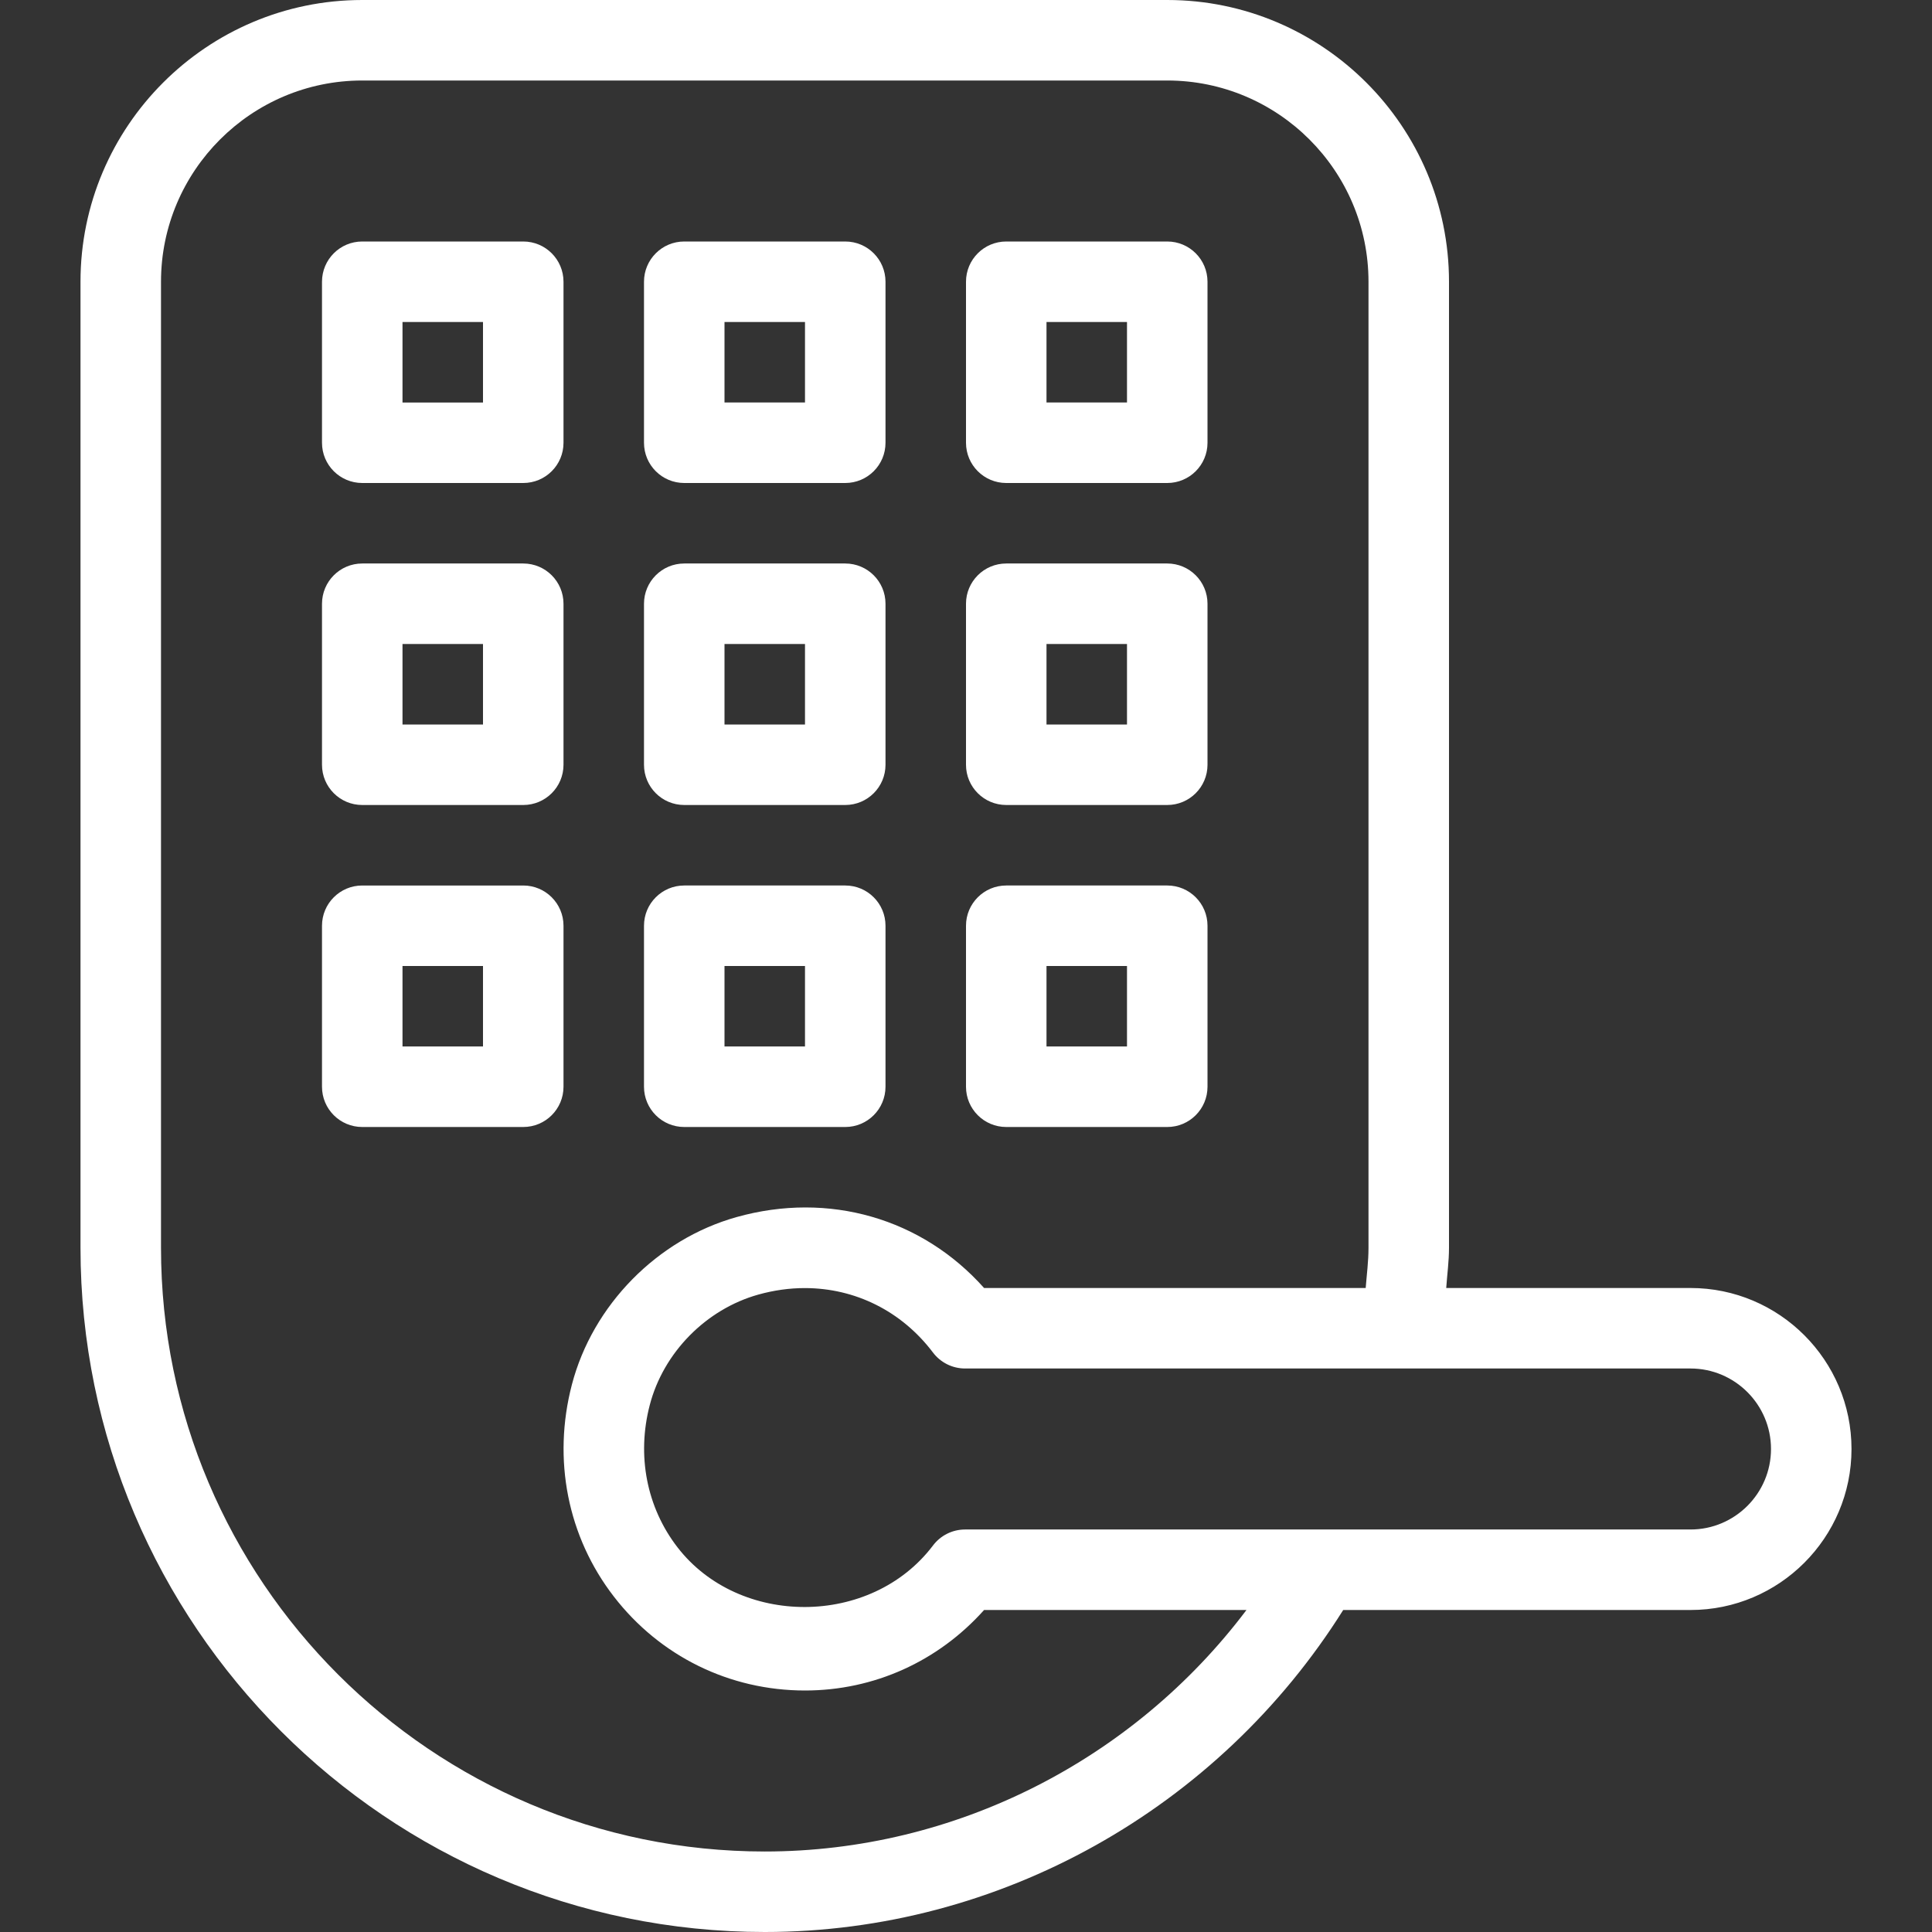
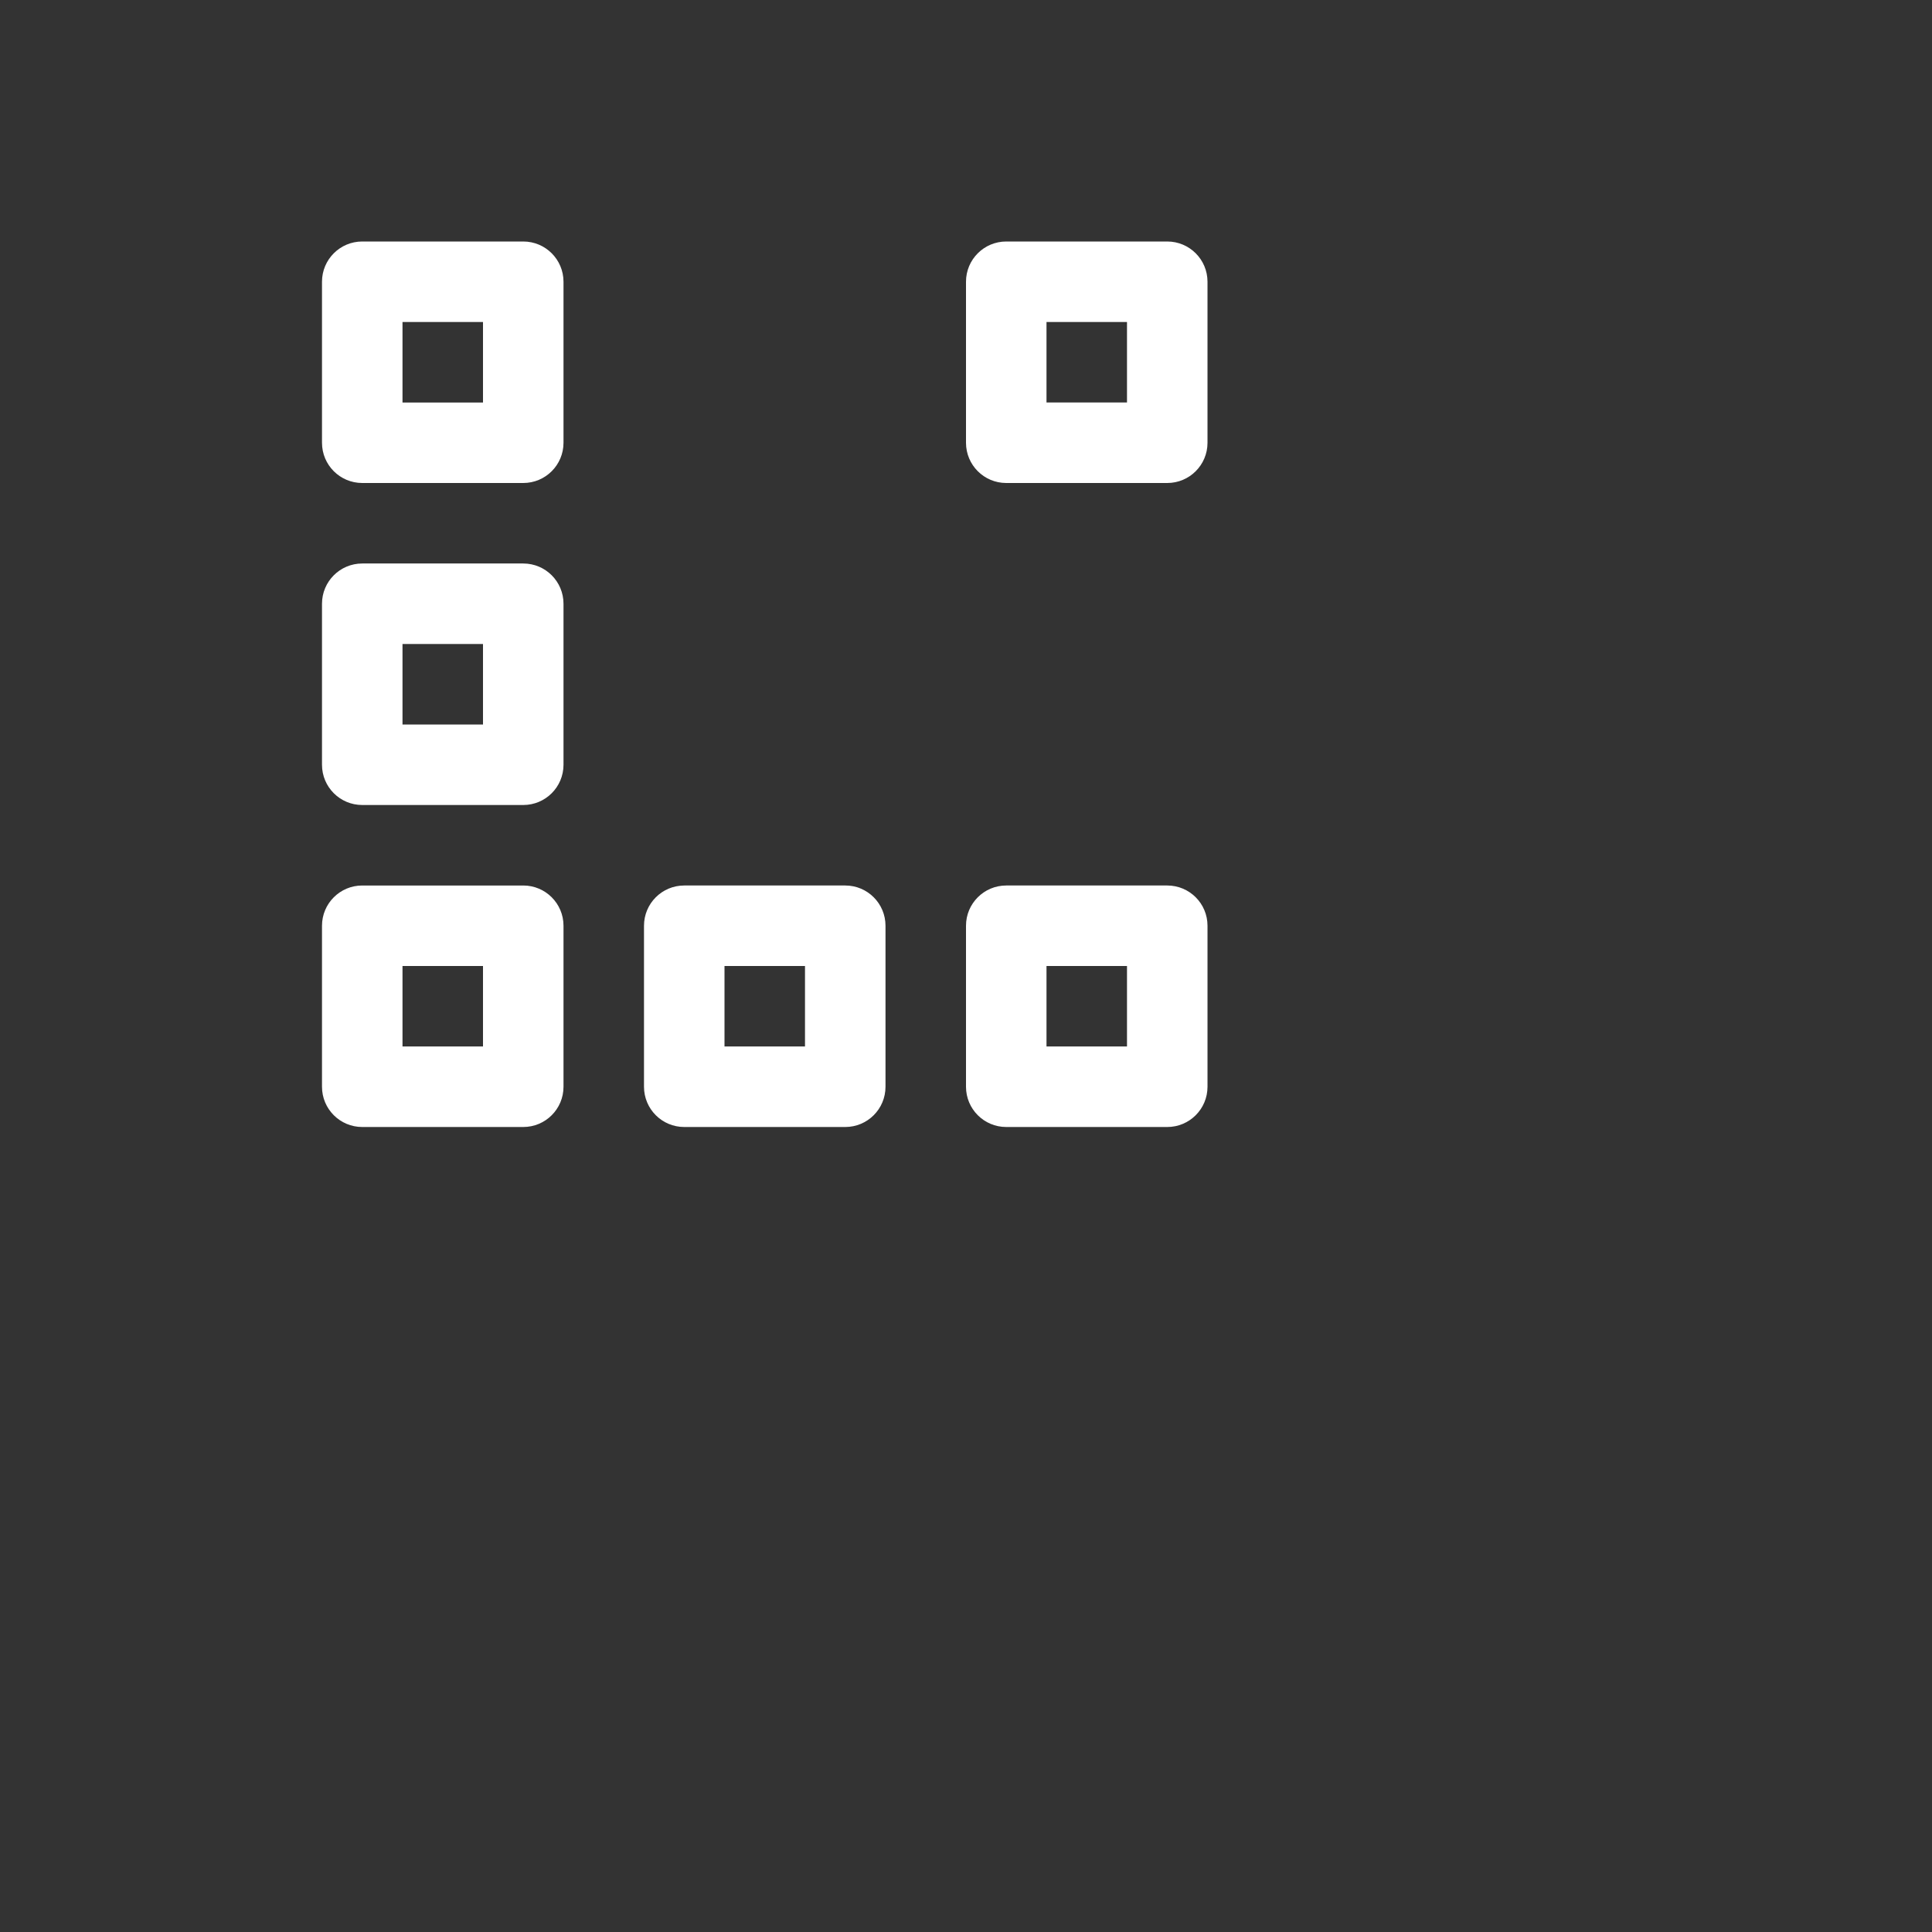
<svg xmlns="http://www.w3.org/2000/svg" version="1.1" id="Capa_1" x="0px" y="0px" viewBox="0 0 512 512" style="enable-background:new 0 0 512 512;" xml:space="preserve" width="512px" height="512px" class="">
  <rect x="0" y="0" width="512" height="512" fill="#333333" stroke="none" />
  <g>
    <g>
      <g>
        <g>
          <path d="M138.667,64H96c-5.896,0-10.667,4.771-10.667,10.667v42.667C85.333,123.229,90.104,128,96,128h42.667     c5.896,0,10.667-4.771,10.667-10.667V74.667C149.333,68.771,144.563,64,138.667,64z M128,106.667h-21.333V85.333H128V106.667z" data-original="#000000" class="active-path" data-old_color="#ffffff" fill="#ffffff" />
          <path d="M138.667,149.333H96c-5.896,0-10.667,4.771-10.667,10.667v42.667c0,5.896,4.771,10.667,10.667,10.667h42.667     c5.896,0,10.667-4.771,10.667-10.667V160C149.333,154.104,144.563,149.333,138.667,149.333z M128,192h-21.333v-21.333H128V192z" data-original="#000000" class="active-path" data-old_color="#ffffff" fill="#ffffff" />
          <path d="M138.667,234.667H96c-5.896,0-10.667,4.771-10.667,10.667V288c0,5.896,4.771,10.667,10.667,10.667h42.667     c5.896,0,10.667-4.771,10.667-10.667v-42.667C149.333,239.438,144.563,234.667,138.667,234.667z M128,277.333h-21.333V256H128     V277.333z" data-original="#000000" class="active-path" data-old_color="#ffffff" fill="#ffffff" />
-           <path d="M181.333,128H224c5.896,0,10.667-4.771,10.667-10.667V74.667C234.667,68.771,229.896,64,224,64h-42.667     c-5.896,0-10.667,4.771-10.667,10.667v42.667C170.667,123.229,175.438,128,181.333,128z M192,85.333h21.333v21.333H192V85.333z" data-original="#000000" class="active-path" data-old_color="#ffffff" fill="#ffffff" />
-           <path d="M181.333,213.333H224c5.896,0,10.667-4.771,10.667-10.667V160c0-5.896-4.771-10.667-10.667-10.667h-42.667     c-5.896,0-10.667,4.771-10.667,10.667v42.667C170.667,208.563,175.438,213.333,181.333,213.333z M192,170.667h21.333V192H192     V170.667z" data-original="#000000" class="active-path" data-old_color="#ffffff" fill="#ffffff" />
          <path d="M181.333,298.667H224c5.896,0,10.667-4.771,10.667-10.667v-42.667c0-5.896-4.771-10.667-10.667-10.667h-42.667     c-5.896,0-10.667,4.771-10.667,10.667V288C170.667,293.896,175.438,298.667,181.333,298.667z M192,256h21.333v21.333H192V256z" data-original="#000000" class="active-path" data-old_color="#ffffff" fill="#ffffff" />
          <path d="M266.667,128h42.667c5.896,0,10.667-4.771,10.667-10.667V74.667C320,68.771,315.229,64,309.333,64h-42.667     C260.771,64,256,68.771,256,74.667v42.667C256,123.229,260.771,128,266.667,128z M277.333,85.333h21.333v21.333h-21.333V85.333z" data-original="#000000" class="active-path" data-old_color="#ffffff" fill="#ffffff" />
-           <path d="M266.667,213.333h42.667c5.896,0,10.667-4.771,10.667-10.667V160c0-5.896-4.771-10.667-10.667-10.667h-42.667     c-5.896,0-10.667,4.771-10.667,10.667v42.667C256,208.563,260.771,213.333,266.667,213.333z M277.333,170.667h21.333V192h-21.333     V170.667z" data-original="#000000" class="active-path" data-old_color="#ffffff" fill="#ffffff" />
          <path d="M266.667,298.667h42.667c5.896,0,10.667-4.771,10.667-10.667v-42.667c0-5.896-4.771-10.667-10.667-10.667h-42.667     c-5.896,0-10.667,4.771-10.667,10.667V288C256,293.896,260.771,298.667,266.667,298.667z M277.333,256h21.333v21.333h-21.333V256     z" data-original="#000000" class="active-path" data-old_color="#ffffff" fill="#ffffff" />
-           <path d="M448,341.333h-64.736c0.246-3.556,0.736-7.047,0.736-10.667v-256C384,33.5,350.5,0,309.333,0H96     C54.833,0,21.333,33.5,21.333,74.667v256c0,99.99,81.344,181.333,181.333,181.333c62.228,0,120.223-32.661,153.299-85.333H448     c23.531,0,42.667-19.135,42.667-42.667S471.531,341.333,448,341.333z M202.667,490.667c-88.229,0-160-71.771-160-160v-256     c0-29.406,23.927-53.333,53.333-53.333h213.333c29.406,0,53.333,23.927,53.333,53.333v256c0,3.62-0.466,7.116-0.743,10.667     H260.792c-16.469-18.479-41.167-25.646-65.604-18.792c-21.01,5.896-38.135,23.323-43.635,44.406     c-5.177,19.844-1.125,40.302,11.115,56.146C174.885,438.927,193.354,448,213.333,448c18.271,0,35.281-7.708,47.458-21.333h69.536     C300.298,466.507,253.004,490.667,202.667,490.667z M448,405.333H255.76c-3.344,0-6.49,1.563-8.51,4.24     c-16.417,21.698-51.396,21.615-67.708,0.479c-8.167-10.573-10.844-24.313-7.344-37.719c3.615-13.885,14.906-25.365,28.75-29.25     c4.135-1.156,8.281-1.729,12.333-1.729c13.26,0,25.625,6.042,33.969,17.083c2.021,2.667,5.167,4.229,8.51,4.229H448     c11.76,0,21.333,9.573,21.333,21.333C469.333,395.76,459.76,405.333,448,405.333z" data-original="#000000" class="active-path" data-old_color="#ffffff" fill="#ffffff" />
        </g>
      </g>
    </g>
  </g>
</svg>